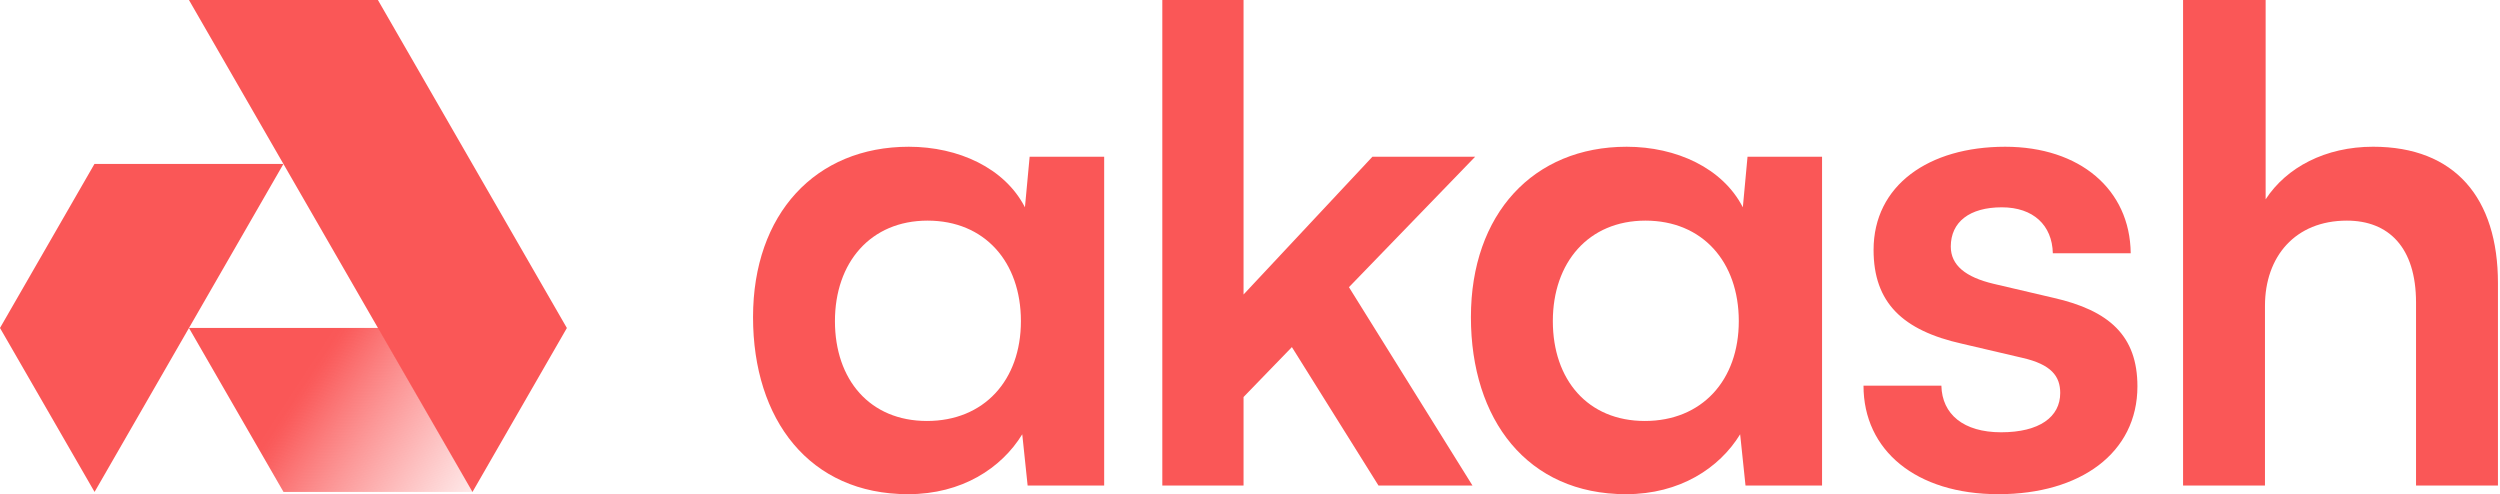
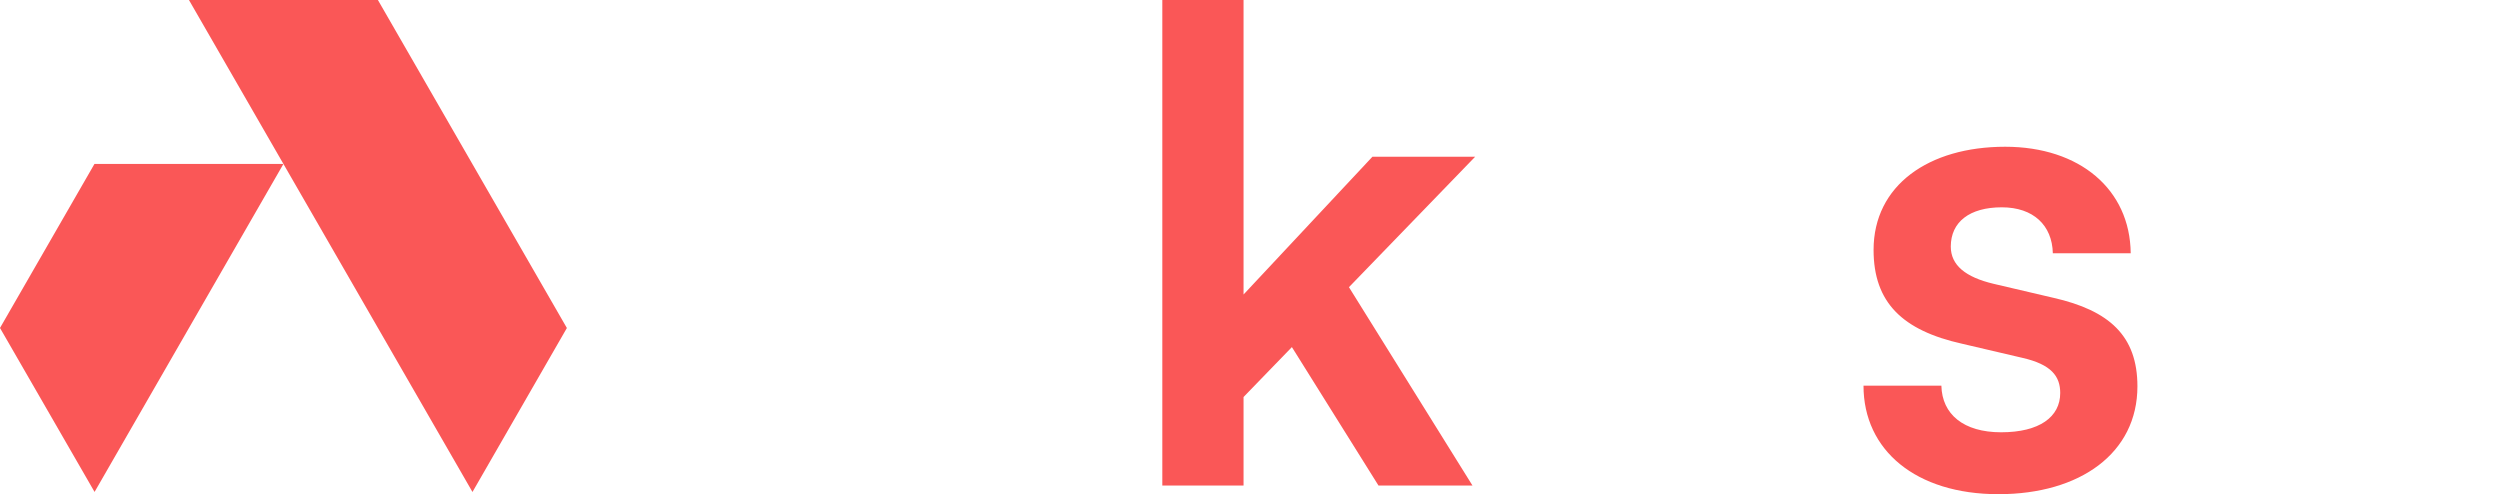
<svg xmlns="http://www.w3.org/2000/svg" width="172" height="34" viewBox="0 0 172 34" fill="none">
  <g clip-path="url(#clip0_2049_98389)">
-     <path d="M70.839 10.783L70.516 14.263C69.13 11.561 65.943 10.096 62.525 10.096C56.105 10.096 51.809 14.721 51.809 21.819C51.809 28.871 55.689 34 62.479 34C66.174 34 68.899 32.214 70.331 29.879L70.701 33.405H75.967V10.783H70.839ZM70.239 22.094C70.239 26.169 67.698 28.963 63.772 28.963C59.846 28.963 57.444 26.124 57.444 22.094C57.444 18.064 59.892 15.179 63.818 15.179C67.745 15.179 70.239 18.018 70.239 22.094Z" fill="#FA5757" />
    <path d="M85.556 33.405V27.314L88.882 23.88L94.84 33.405H101.307L92.808 19.758L101.492 10.782H94.424L85.556 20.262V0H79.967V33.405H85.556Z" fill="#FA5757" />
-     <path d="M120.23 10.783L119.907 14.263C118.521 11.561 115.334 10.096 111.915 10.096C105.495 10.096 101.199 14.721 101.199 21.819C101.199 28.871 105.079 34 111.869 34C115.565 34 118.29 32.214 119.722 29.879L120.091 33.405H125.357V10.783H120.23ZM119.629 22.094C119.629 26.169 117.089 28.963 113.163 28.963C109.236 28.963 106.835 26.124 106.835 22.094C106.835 18.064 109.283 15.179 113.209 15.179C117.135 15.179 119.629 18.018 119.629 22.094Z" fill="#FA5757" />
    <path d="M128.209 26.536C128.209 30.978 131.812 34 137.493 34C143.129 34 147.055 31.161 147.055 26.582C147.055 23.101 145.115 21.361 141.281 20.491L137.17 19.529C135.23 19.071 134.214 18.247 134.214 16.965C134.214 15.27 135.507 14.263 137.724 14.263C139.895 14.263 141.189 15.499 141.235 17.423H146.593C146.547 13.027 143.082 10.096 137.955 10.096C132.69 10.096 128.902 12.752 128.902 17.194C128.902 20.812 130.888 22.735 134.999 23.651L139.11 24.613C141.143 25.07 141.743 25.895 141.743 27.04C141.743 28.688 140.311 29.741 137.678 29.741C135.092 29.741 133.613 28.505 133.567 26.536H128.209Z" fill="#FA5757" />
-     <path d="M155.83 33.405V21.04C155.83 17.651 157.91 15.179 161.466 15.179C164.33 15.179 166.223 17.01 166.223 20.811V33.405H171.859V19.483C171.859 13.622 168.903 10.095 163.268 10.095C159.988 10.095 157.308 11.515 155.876 13.713V0H150.195V33.405H155.83Z" fill="#FA5757" />
-     <path d="M26.072 22.564L32.509 33.846H19.506L13 22.564H26.072Z" fill="url(#paint0_linear_2049_98389)" />
    <path d="M32.506 33.848L39.001 22.567L26 0H13L32.506 33.848Z" fill="#FA5757" />
    <path d="M6.5 11.277H19.501L6.506 33.845L0 22.564L6.5 11.277Z" fill="#FA5757" />
  </g>
  <defs>
    <linearGradient id="paint0_linear_2049_98389" x1="20.388" y1="26.006" x2="32.461" y2="33.906" gradientUnits="userSpaceOnUse">
      <stop stop-color="#FA5757" />
      <stop offset="0.024" stop-color="#FA5757" stop-opacity="0.998" />
      <stop offset="0.045" stop-color="#FA5757" stop-opacity="0.993" />
      <stop offset="0.065" stop-color="#FA5757" stop-opacity="0.982" />
      <stop offset="0.086" stop-color="#FA5757" stop-opacity="0.965" />
      <stop offset="0.11" stop-color="#FA5757" stop-opacity="0.942" />
      <stop offset="0.14" stop-color="#FA5757" stop-opacity="0.911" />
      <stop offset="0.177" stop-color="#FA5757" stop-opacity="0.871" />
      <stop offset="0.224" stop-color="#FA5757" stop-opacity="0.822" />
      <stop offset="0.282" stop-color="#FA5757" stop-opacity="0.762" />
      <stop offset="0.355" stop-color="#FA5757" stop-opacity="0.69" />
      <stop offset="0.443" stop-color="#FA5757" stop-opacity="0.606" />
      <stop offset="0.55" stop-color="#FA5757" stop-opacity="0.509" />
      <stop offset="0.677" stop-color="#FA5757" stop-opacity="0.398" />
      <stop offset="0.826" stop-color="#FA5757" stop-opacity="0.271" />
      <stop offset="1" stop-color="#FA5757" stop-opacity="0.128" />
    </linearGradient>
    <clipPath id="clip0_2049_98389">
      <rect width="172" height="34" fill="white" />
    </clipPath>
  </defs>
</svg>